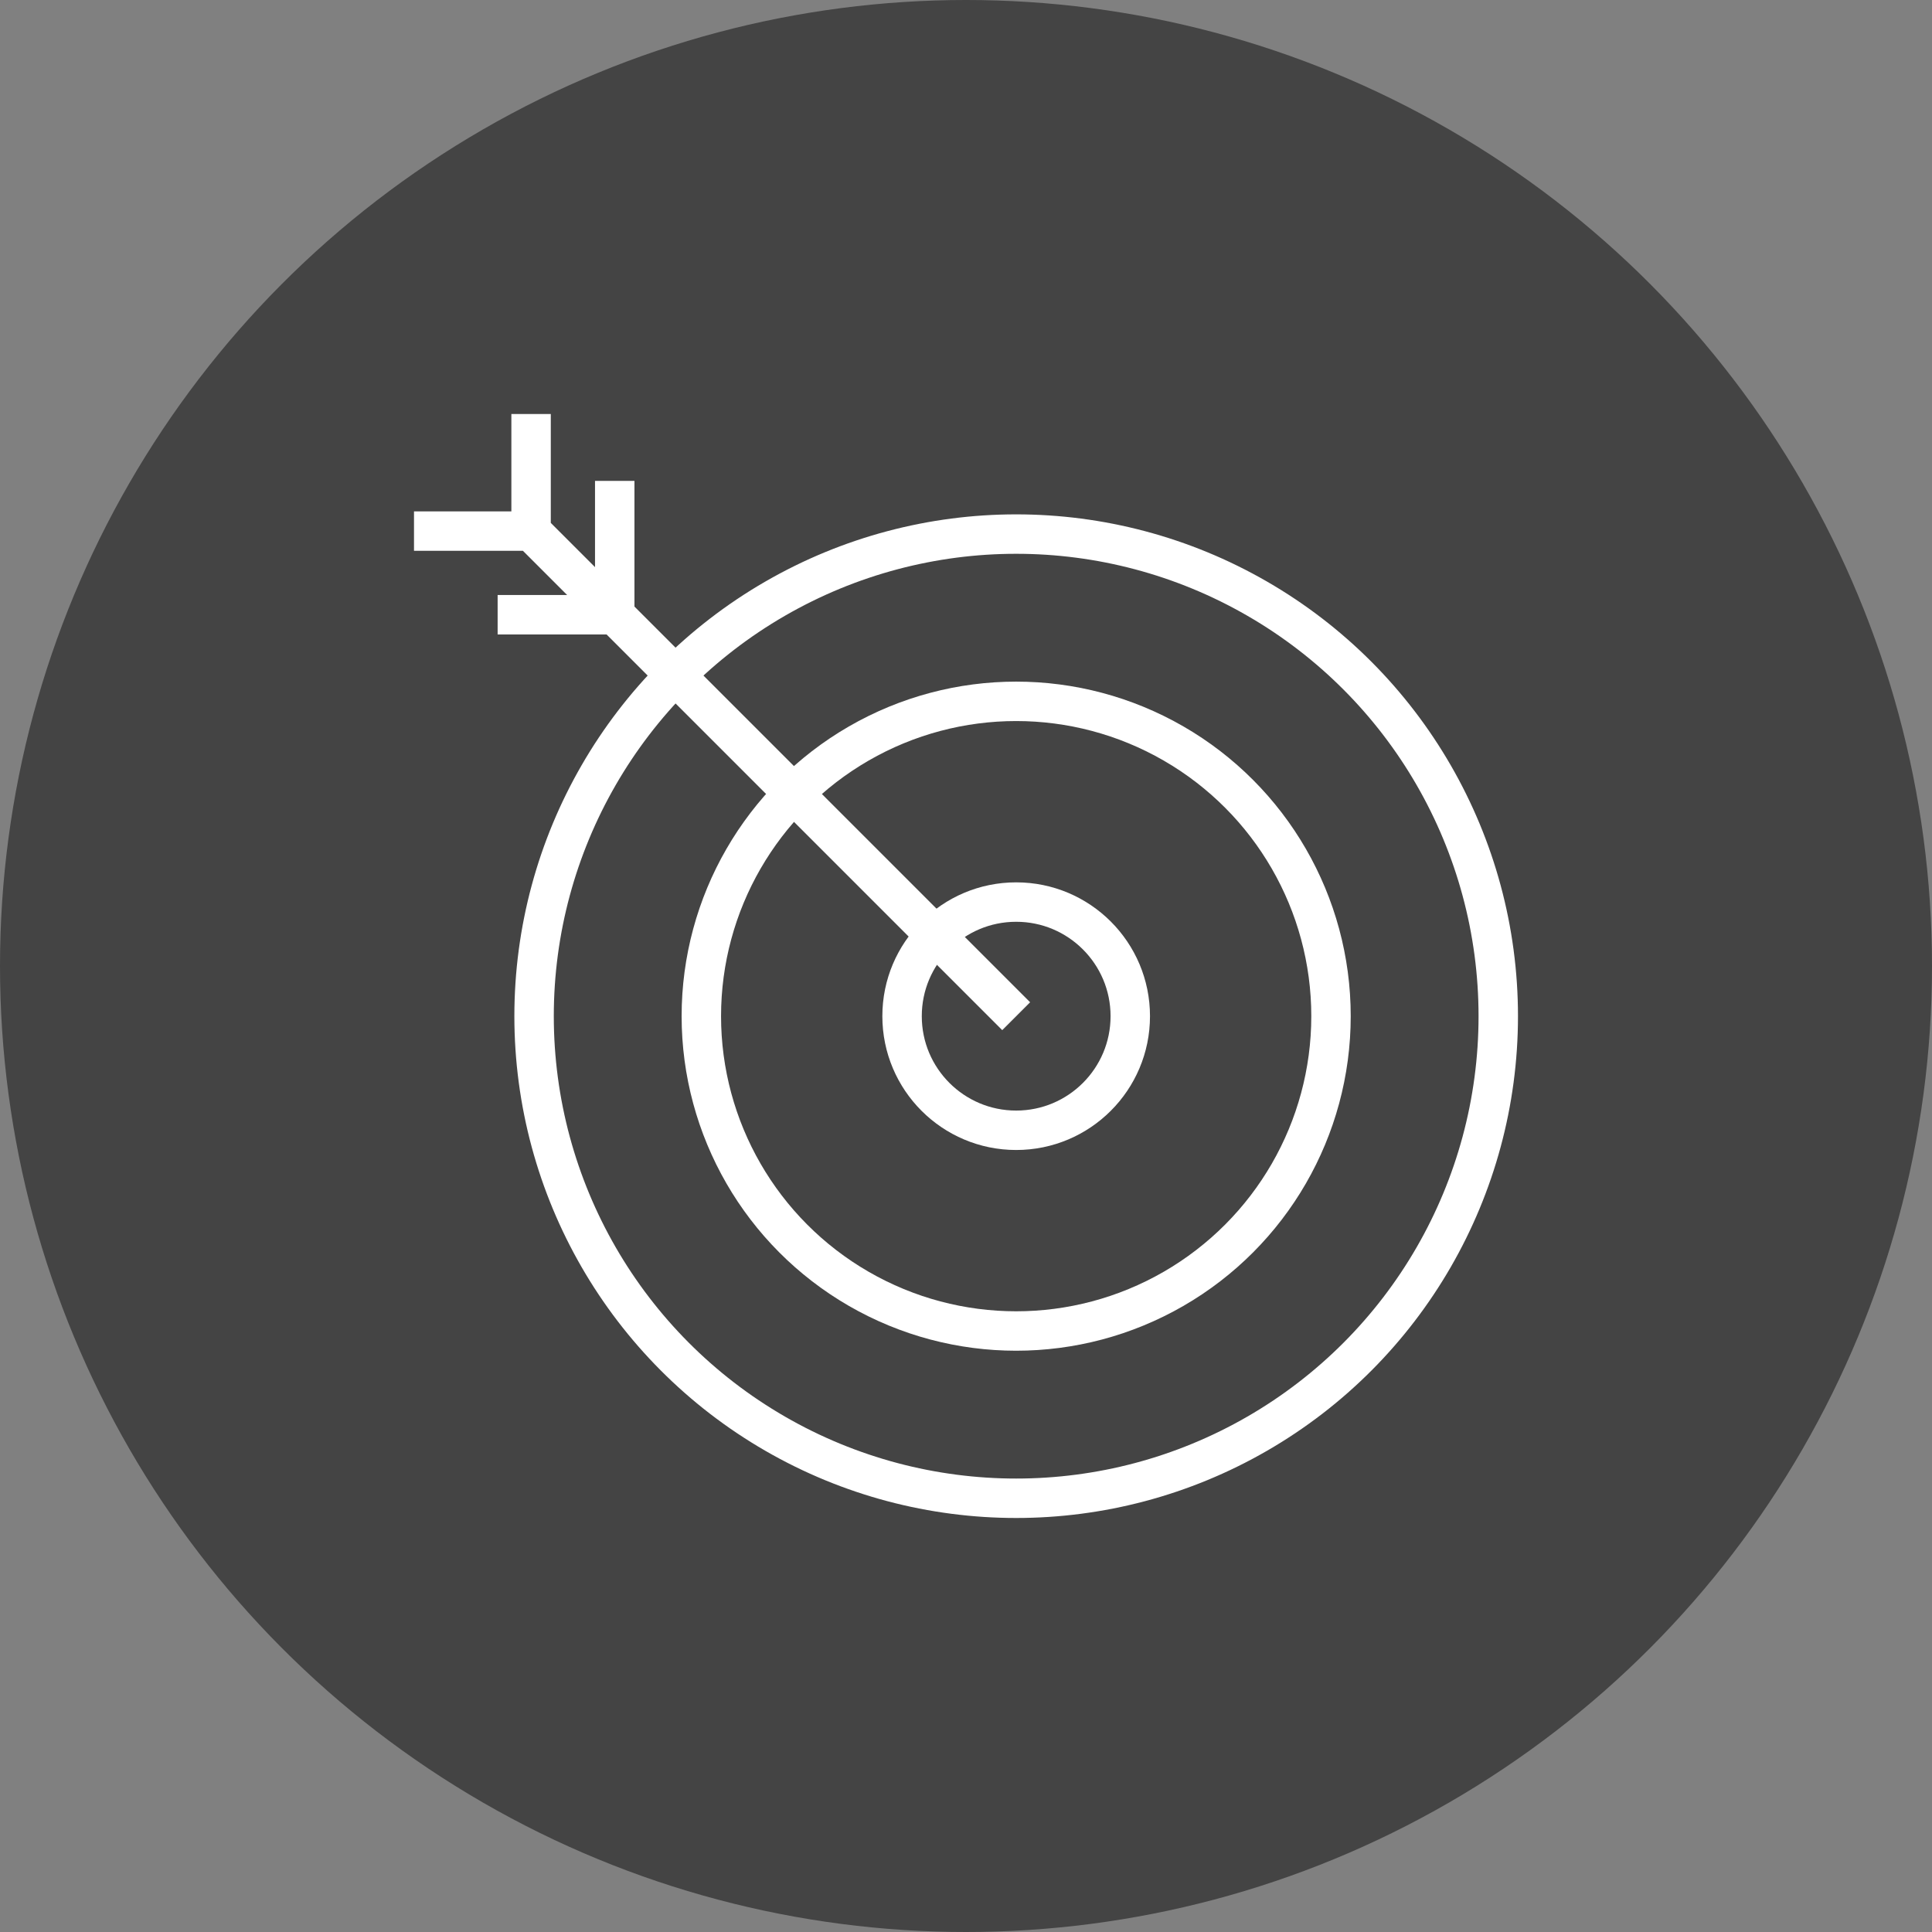
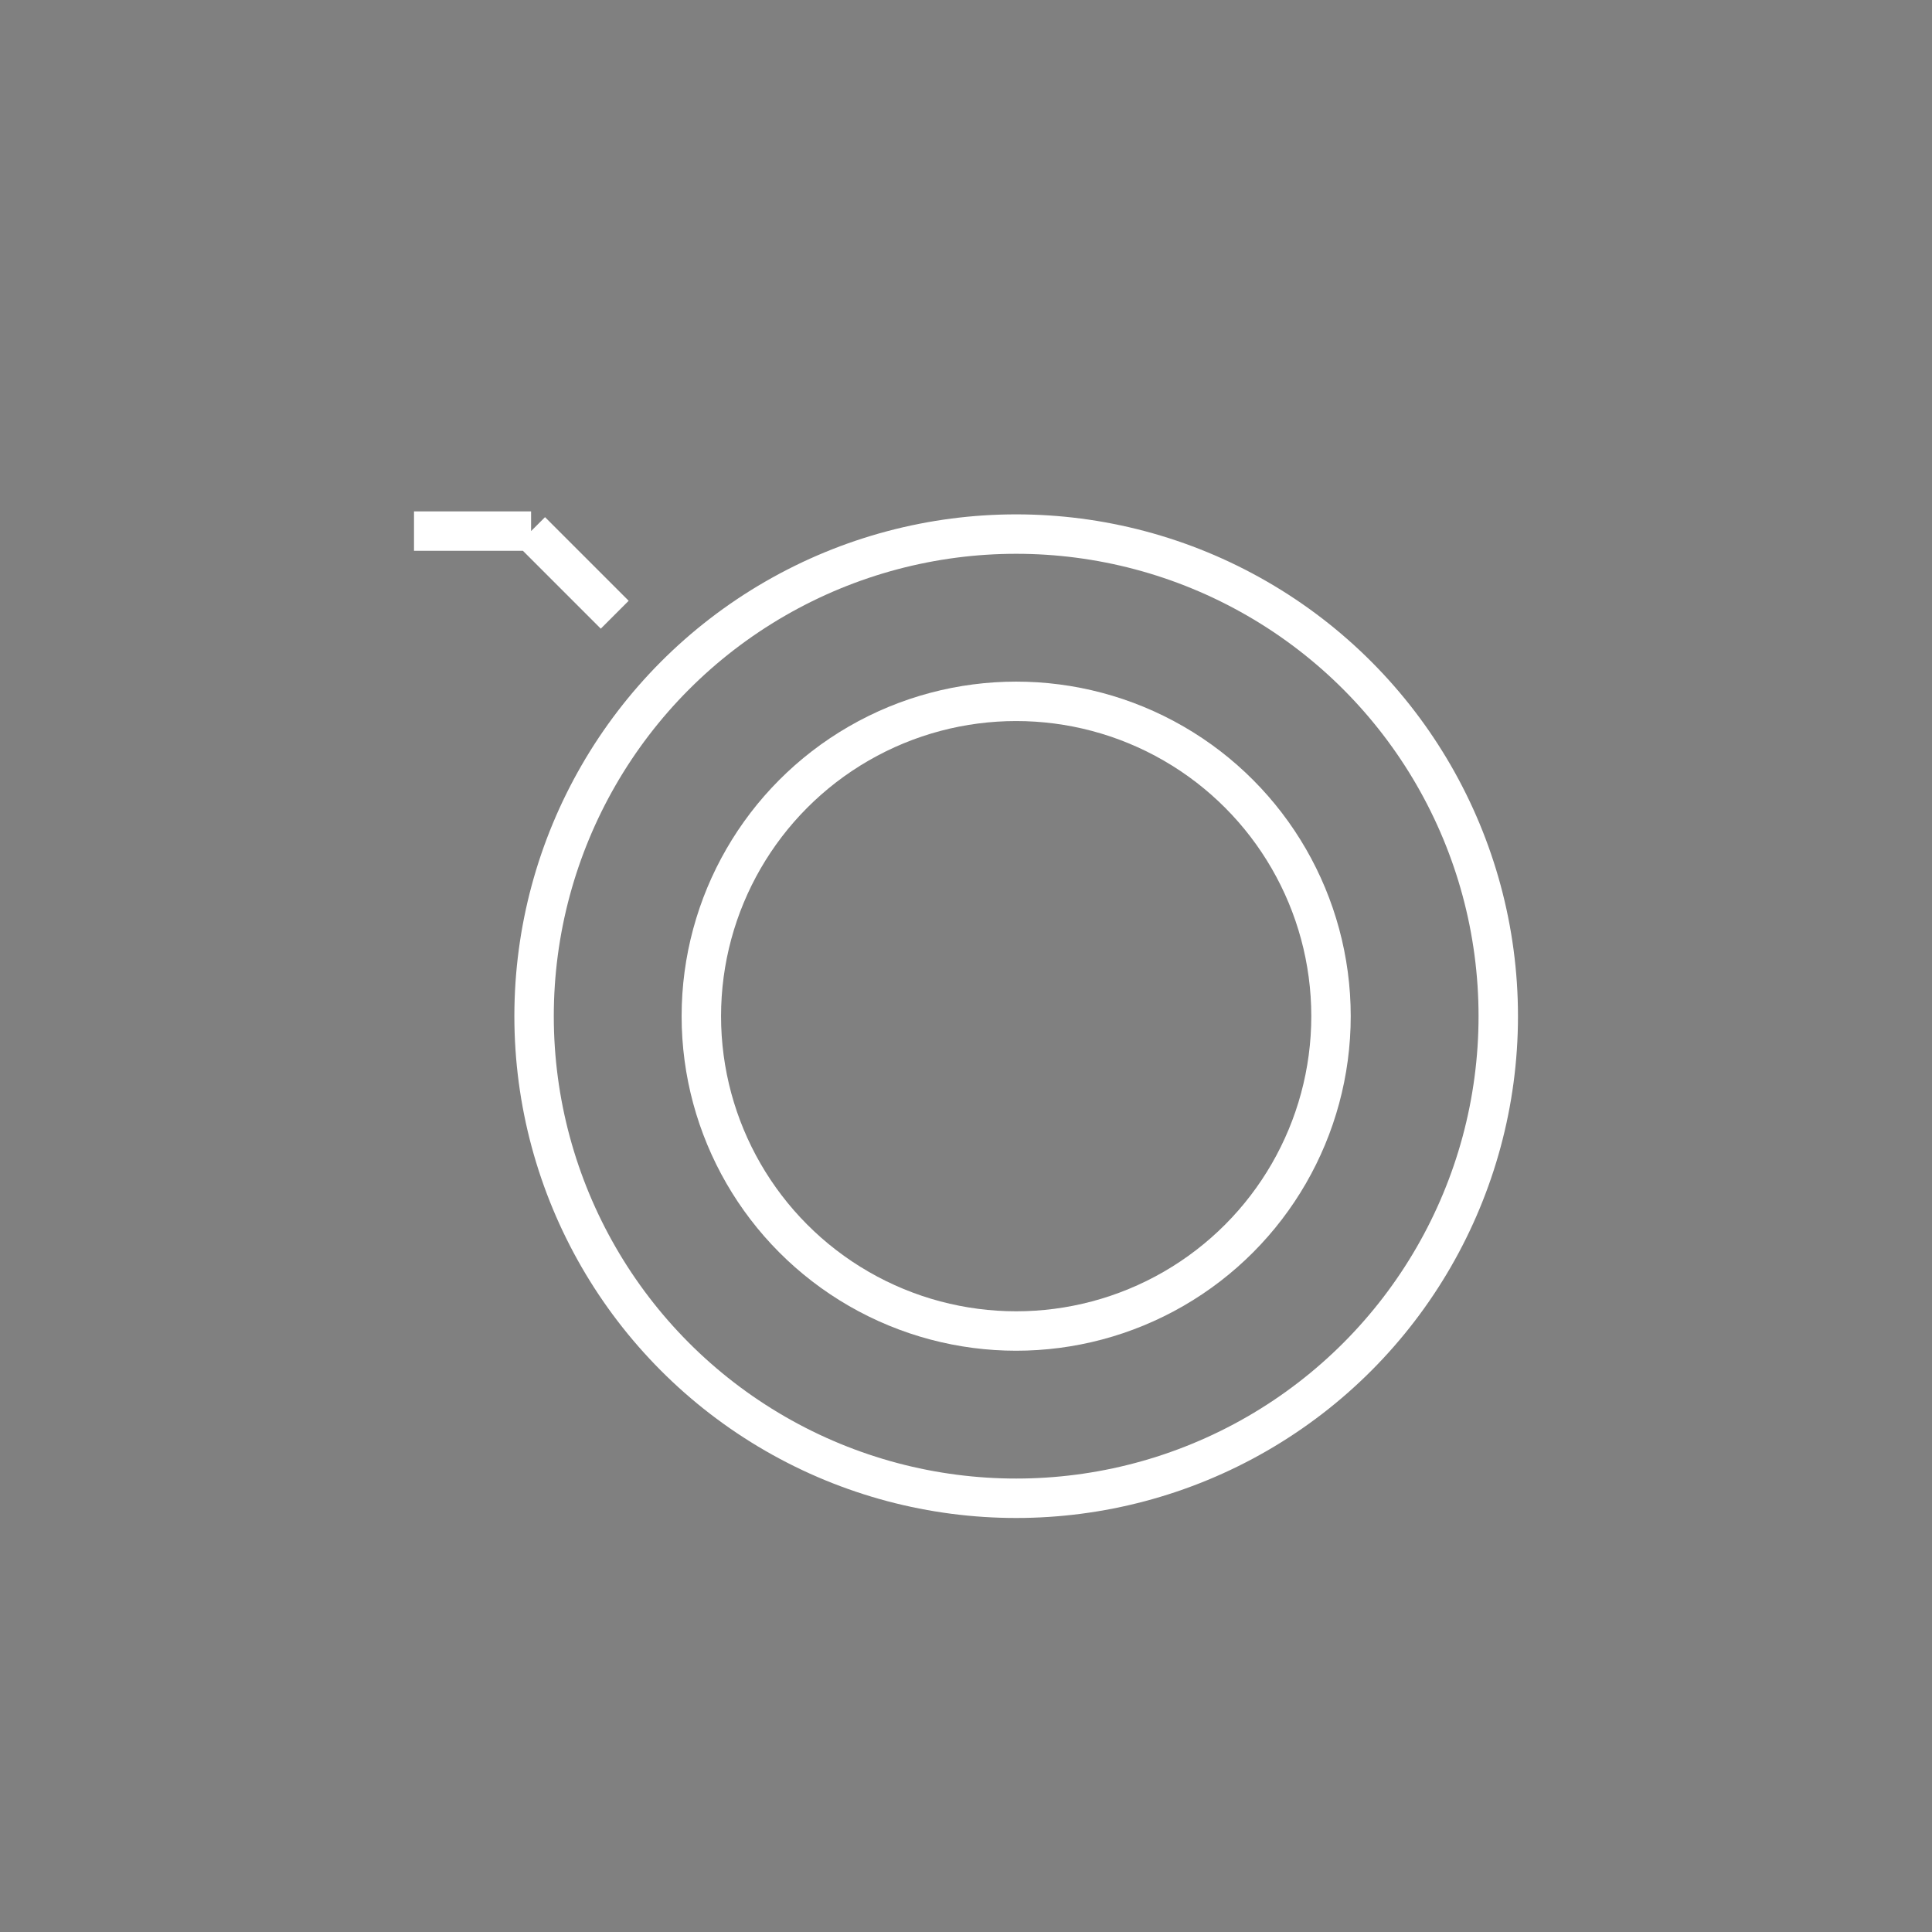
<svg xmlns="http://www.w3.org/2000/svg" width="98" height="98" viewBox="0 0 98 98" fill="none">
  <rect x="0" y="0" width="98" height="98" fill="#808080" stroke="none" />
-   <circle cx="49" cy="49" r="49" fill="#444444" />
-   <path d="M31.182 31.182L26.939 26.939M26.939 26.939V21M26.939 26.939H21" stroke="white" stroke-width="2" />
+   <path d="M31.182 31.182L26.939 26.939M26.939 26.939M26.939 26.939H21" stroke="white" stroke-width="2" />
  <circle cx="51.545" cy="51.545" r="24.454" stroke="white" stroke-width="2" />
  <circle cx="51.545" cy="51.545" r="15.97" stroke="white" stroke-width="2" />
-   <circle cx="51.545" cy="51.545" r="5.788" stroke="white" stroke-width="2" />
-   <path d="M31.182 31.182L51.545 51.546M31.182 31.182V27.788V24.394M31.182 31.182H28.212H25.242" stroke="white" stroke-width="2" />
</svg>